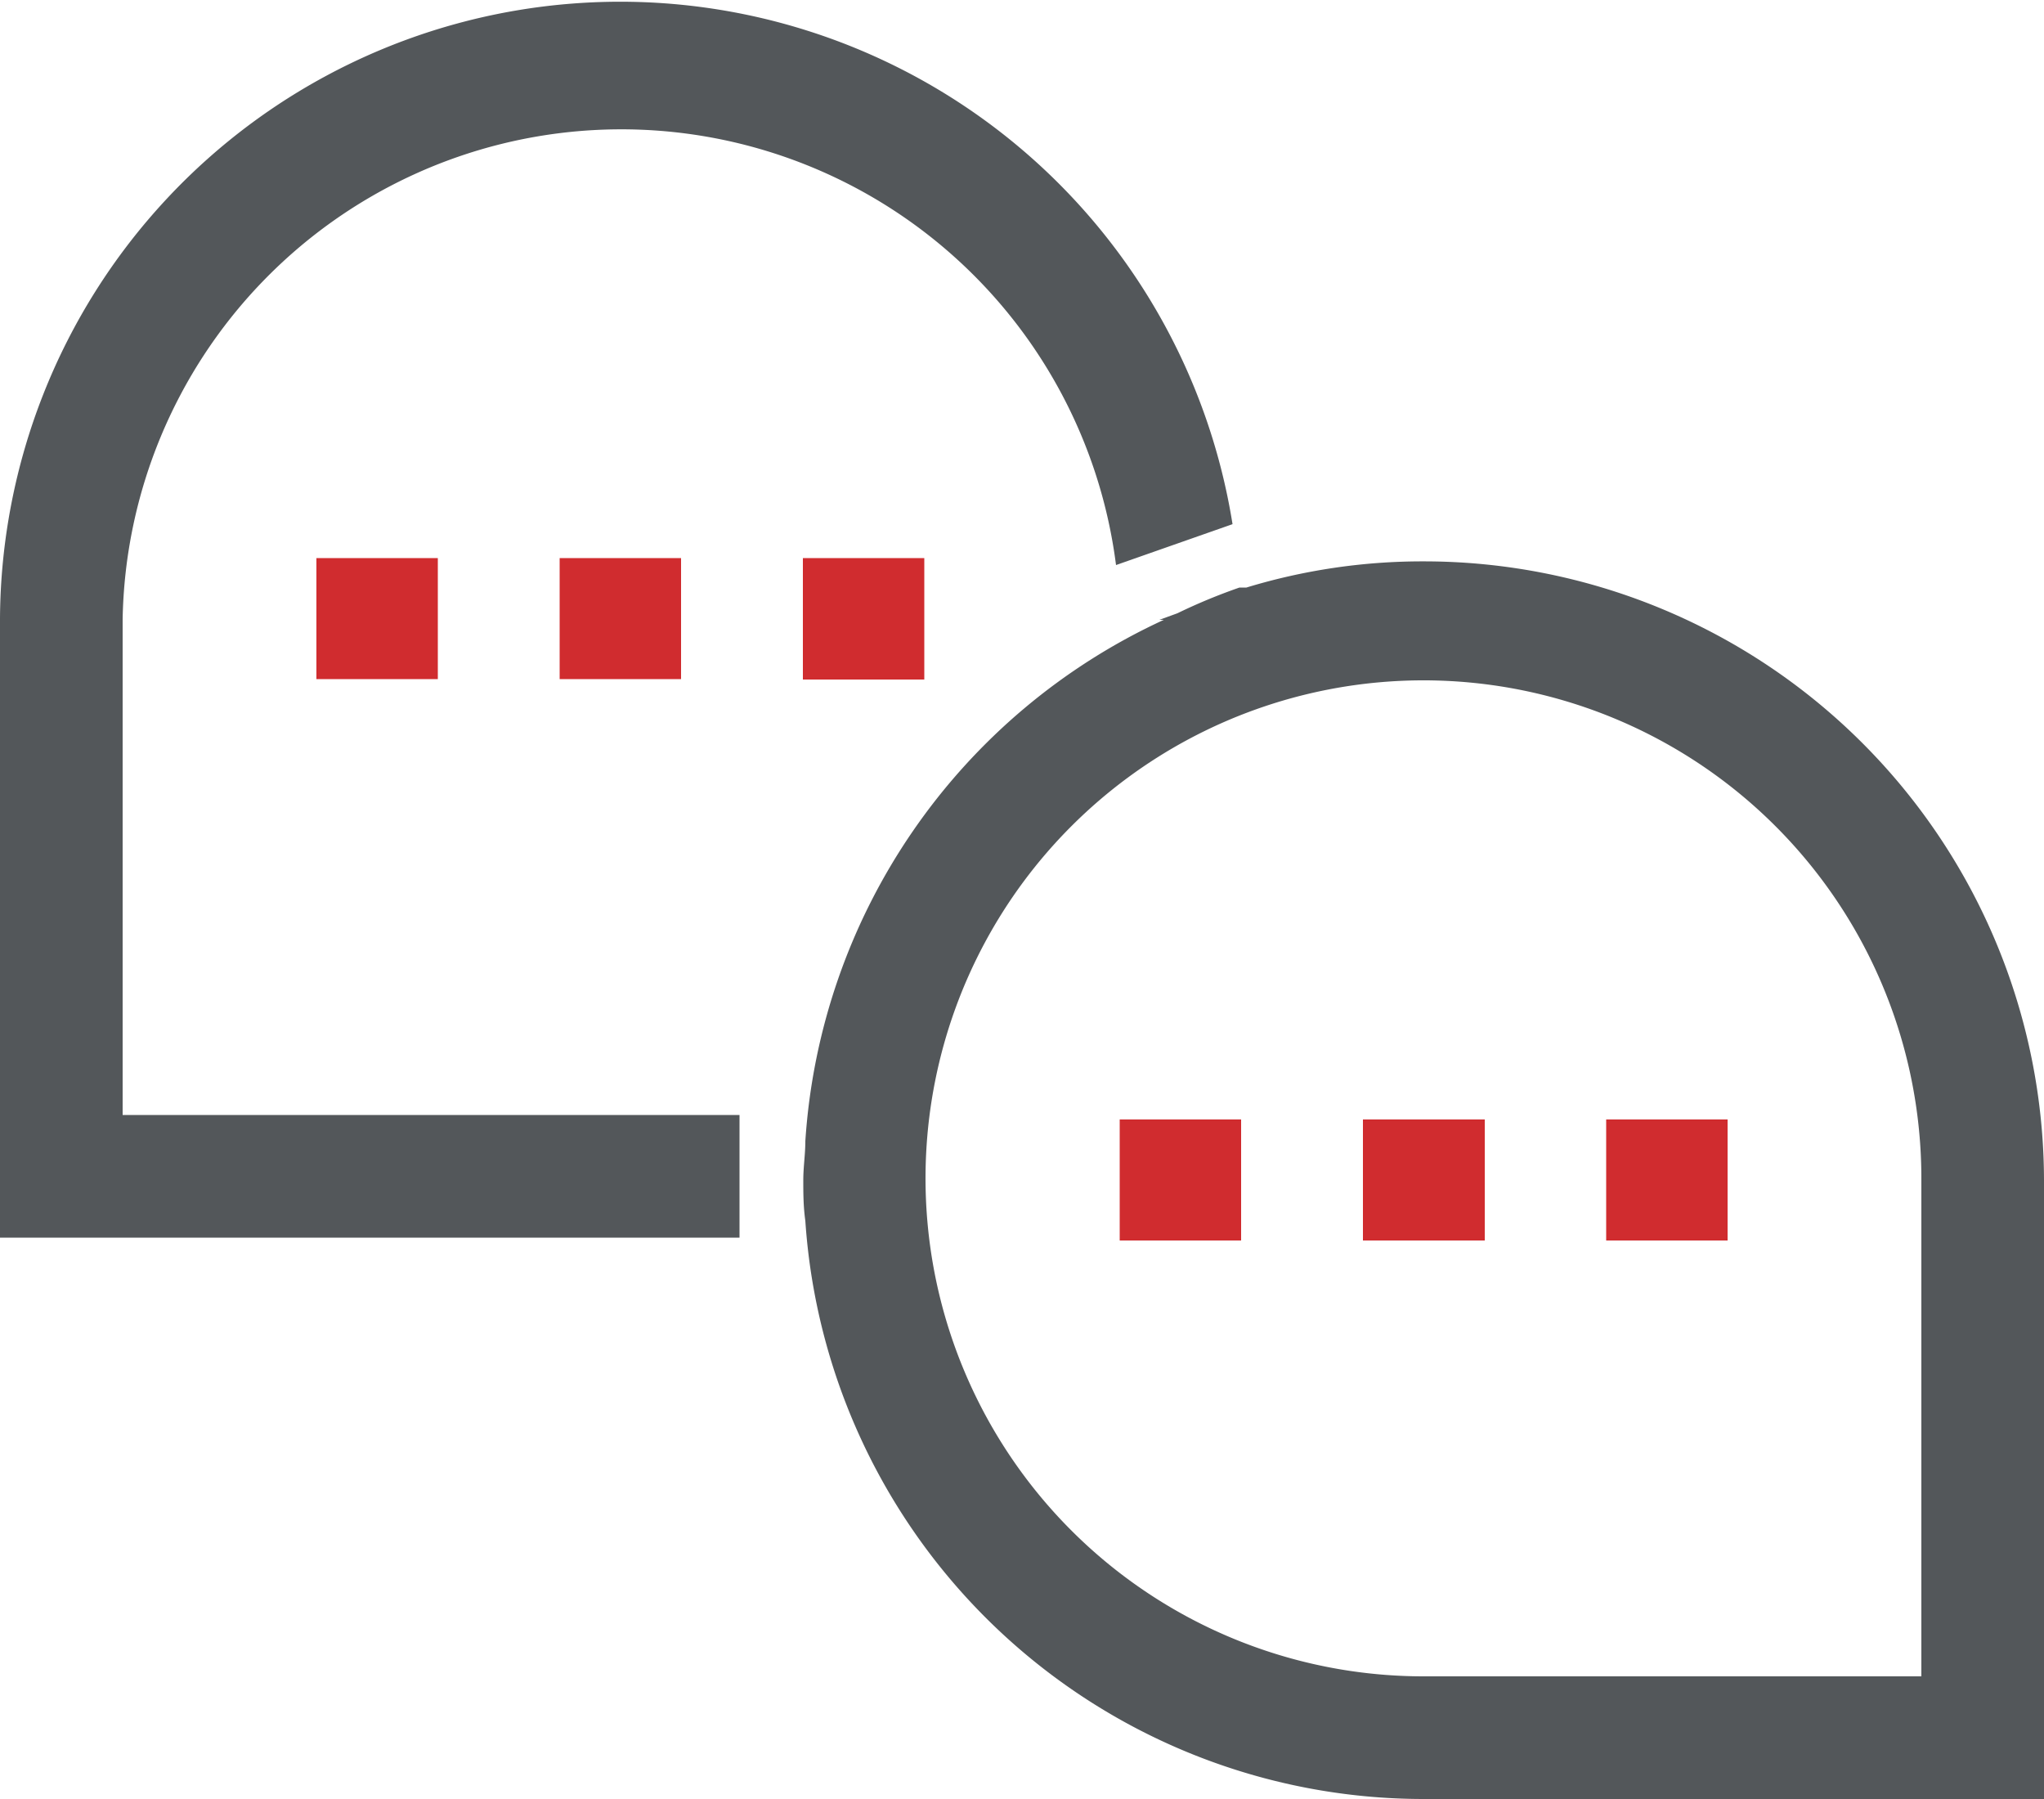
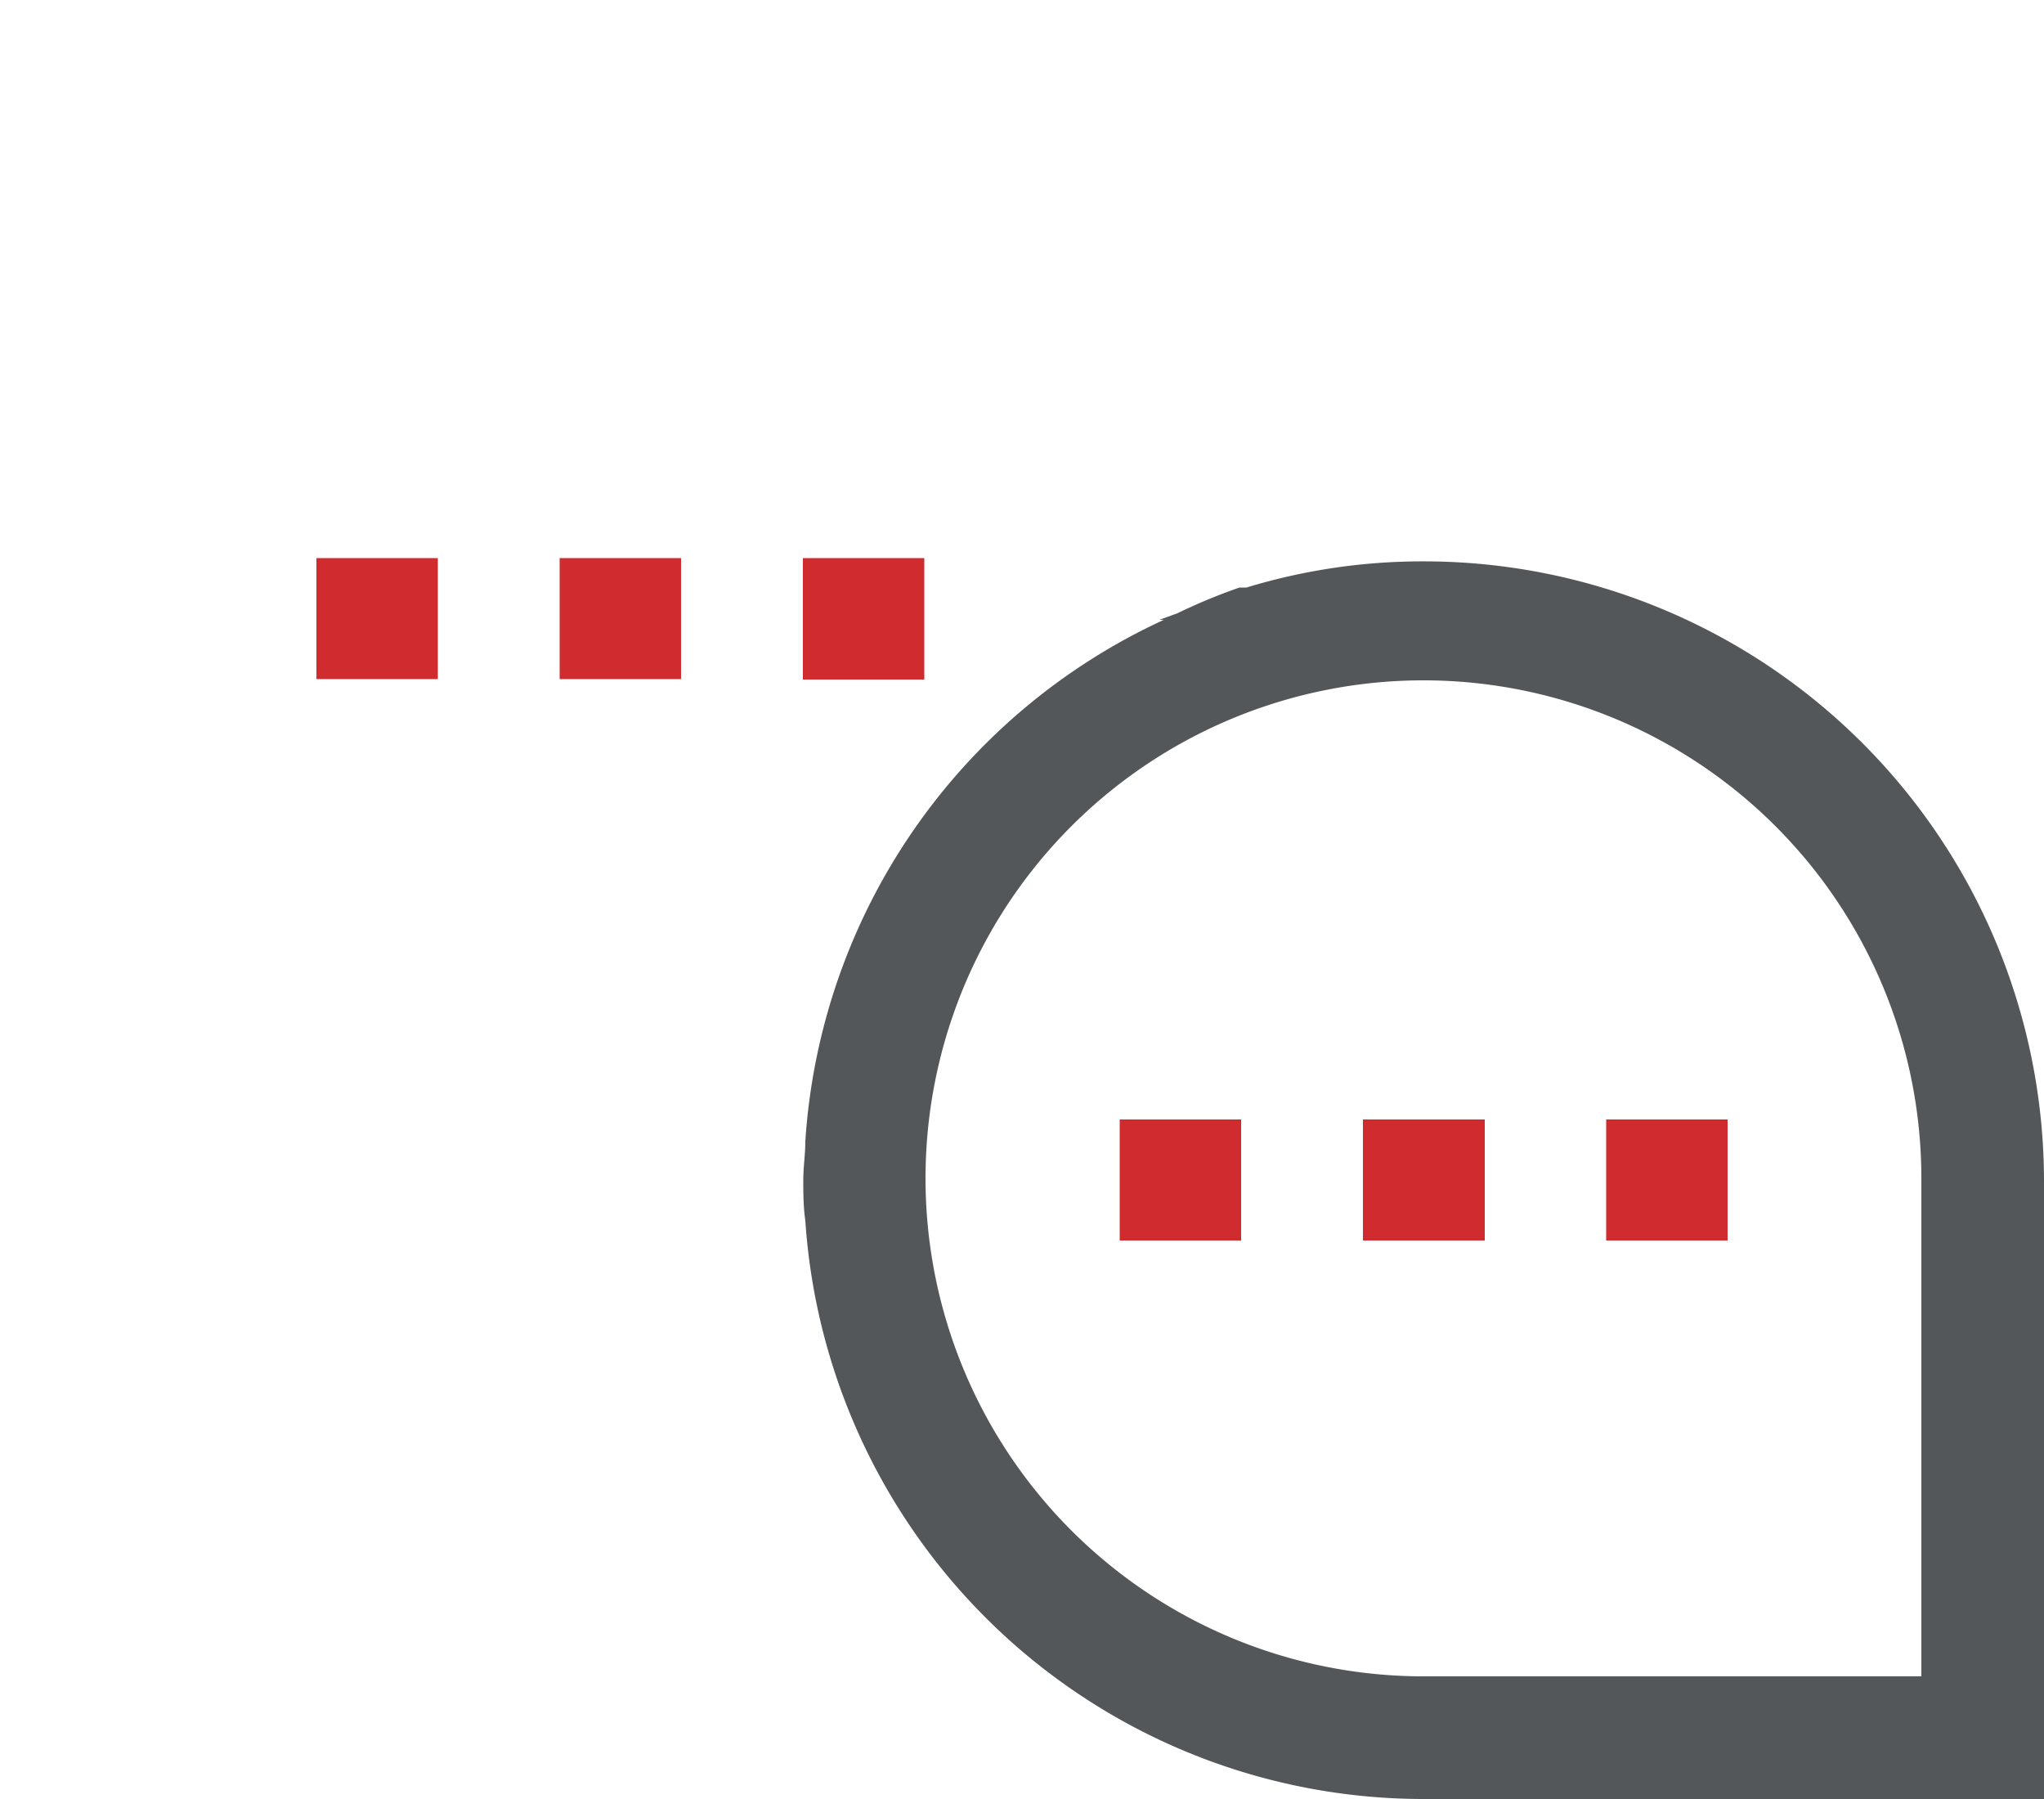
<svg xmlns="http://www.w3.org/2000/svg" viewBox="0 0 50 44">
  <defs>
    <style>.cls-1{fill:#d02c2f;}.cls-2{fill:#53575a;}</style>
  </defs>
  <title>icon_bc_conversation-message</title>
  <g id="Layer_2" data-name="Layer 2">
    <g id="Icons">
      <rect class="cls-1" x="27.39" y="27.38" width="2.97" height="2.96" />
      <rect class="cls-1" x="33.34" y="27.38" width="2.98" height="2.96" />
      <rect class="cls-1" x="39.29" y="27.38" width="2.97" height="2.96" />
      <polygon class="cls-1" points="19.64 16.62 22.35 16.62 22.61 16.62 22.61 15.52 22.61 13.65 19.64 13.65 19.64 16.62" />
      <rect class="cls-1" x="13.69" y="13.65" width="2.97" height="2.96" />
      <rect class="cls-1" x="7.74" y="13.65" width="2.97" height="2.96" />
-       <path class="cls-2" d="M3,15.14A12.2,12.2,0,0,1,27.3,13.82l2.85-1A15.17,15.17,0,0,0,0,15.14V30.27H18.09v-3H3Z" />
      <path class="cls-2" d="M47,41H34.82A12.18,12.18,0,1,1,47,28.86ZM34.82,13.73a14.78,14.78,0,0,0-4.33.64l-.17,0A13.91,13.91,0,0,0,28.8,15l-.44.16h.11A15.12,15.12,0,0,0,19.7,27.91c0,.32-.05.63-.05.95s0,.64.05,1A15.16,15.16,0,0,0,34.82,44H50V28.86A15.17,15.17,0,0,0,34.82,13.73" />
    </g>
  </g>
</svg>